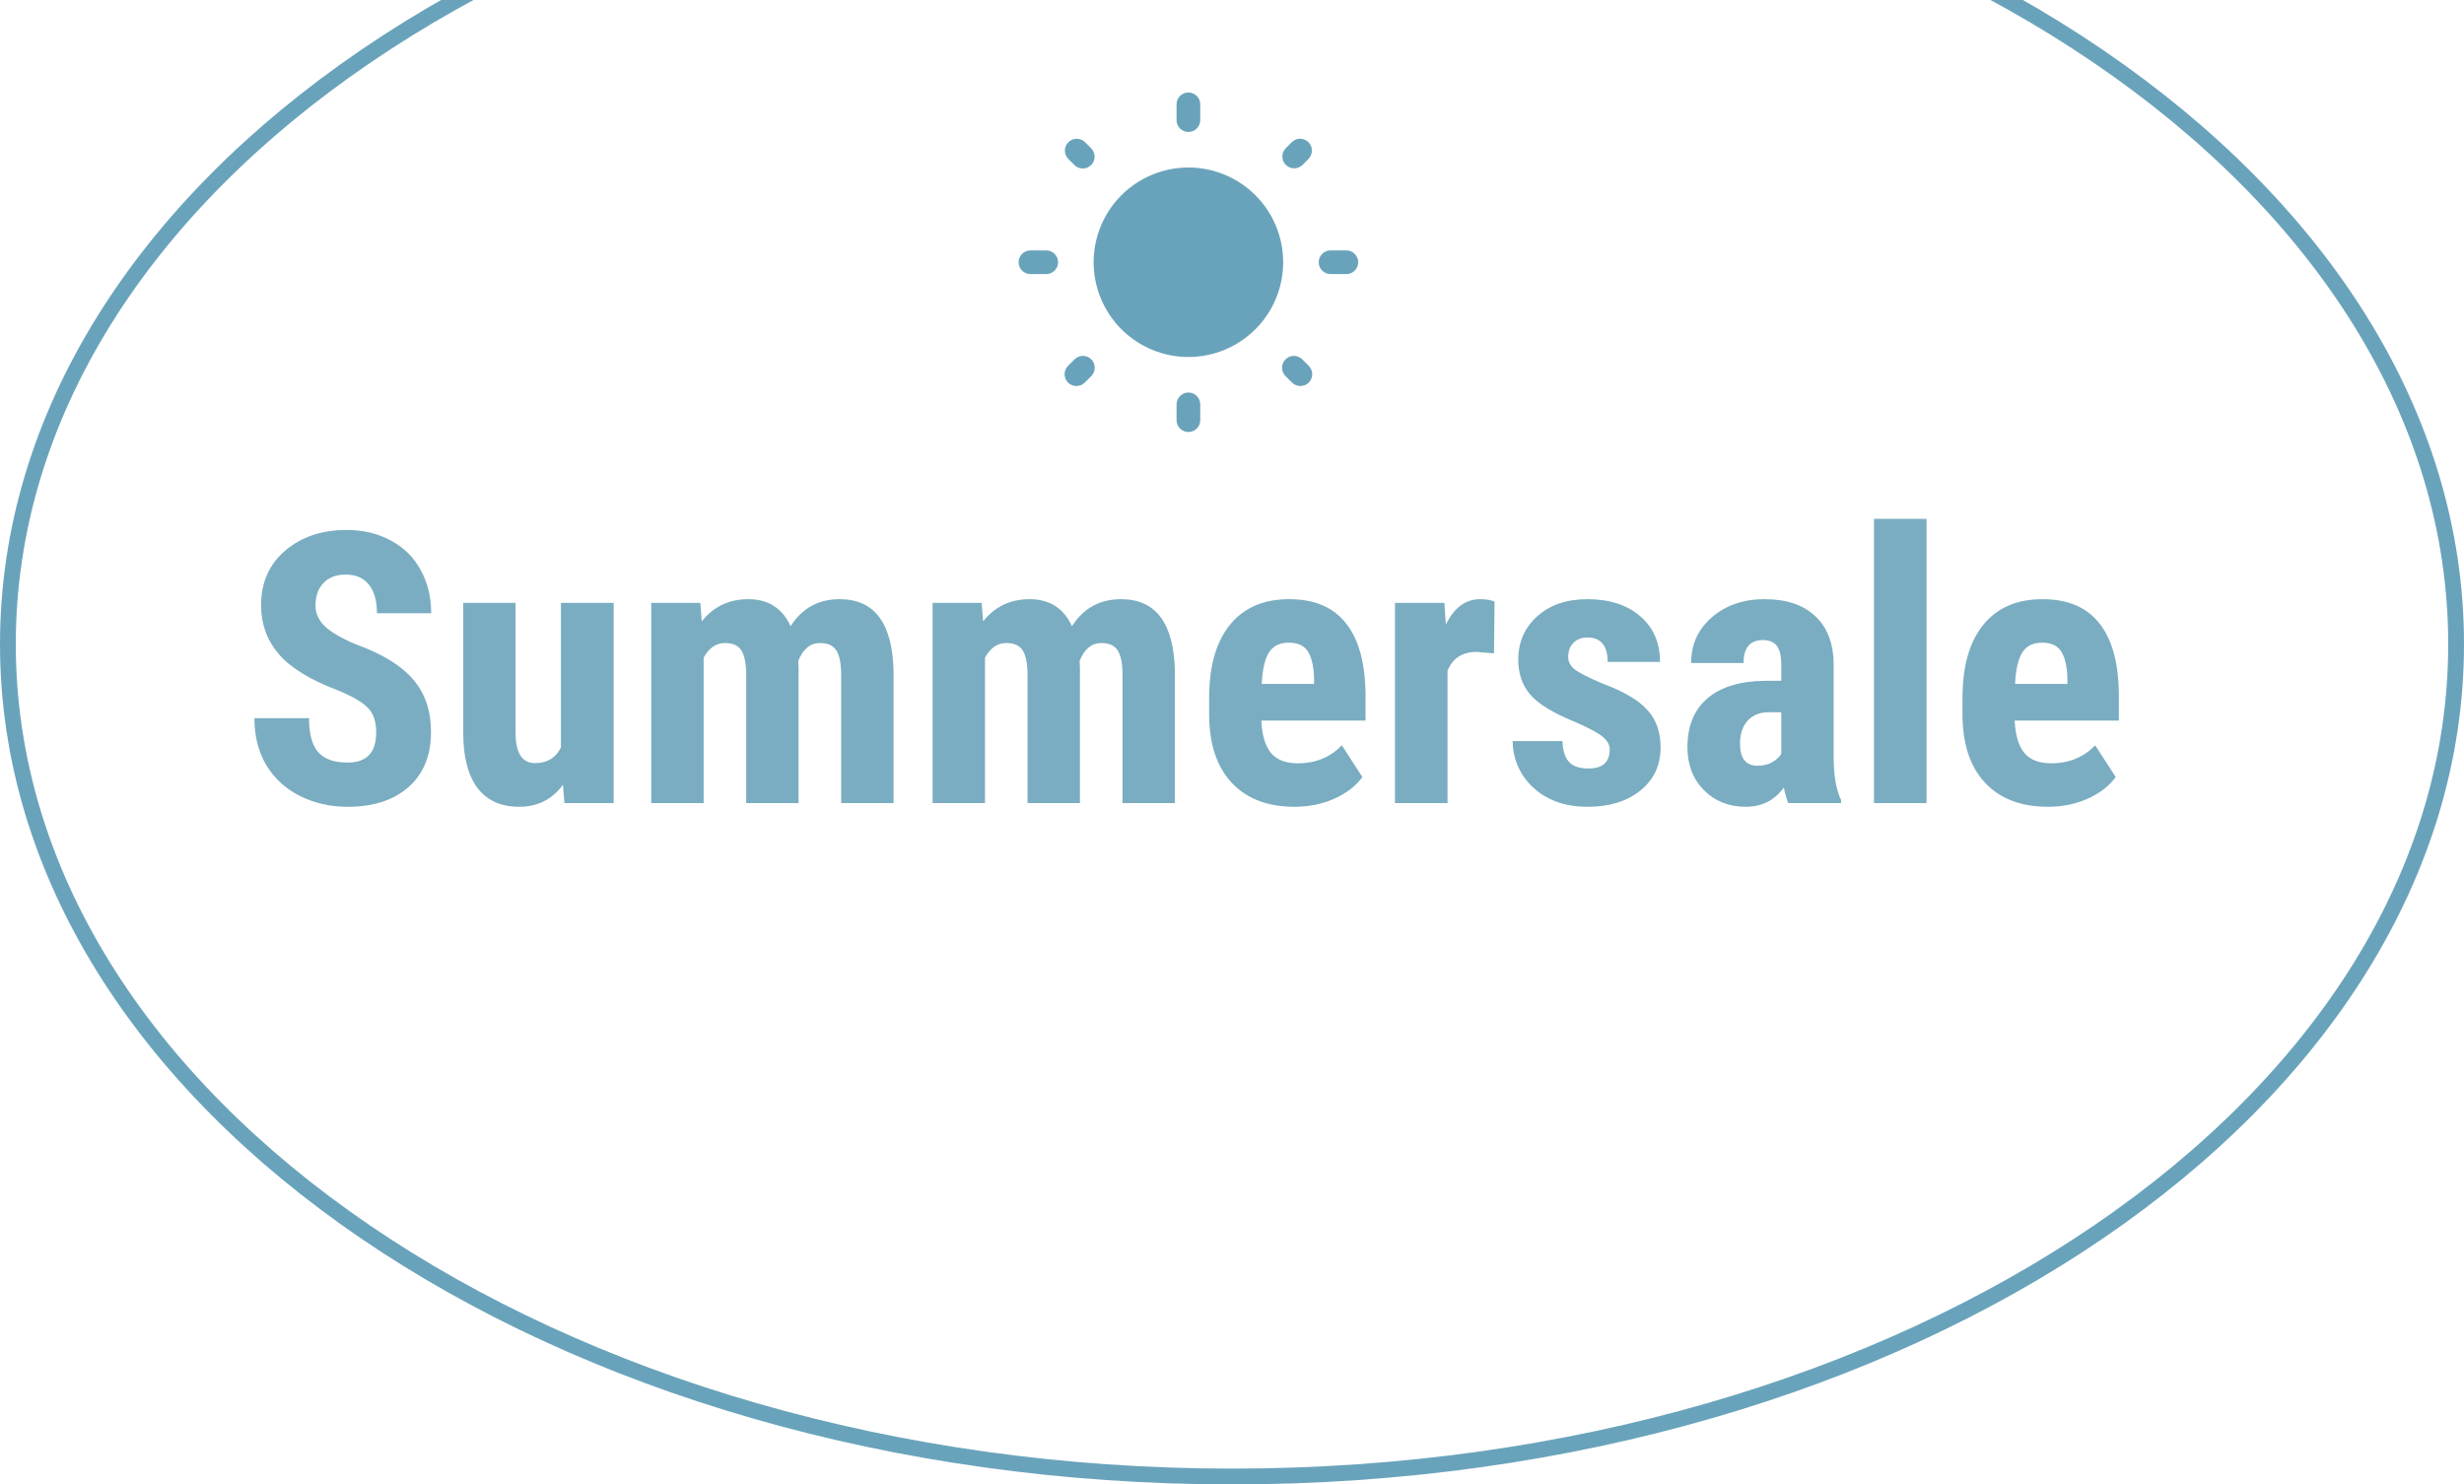
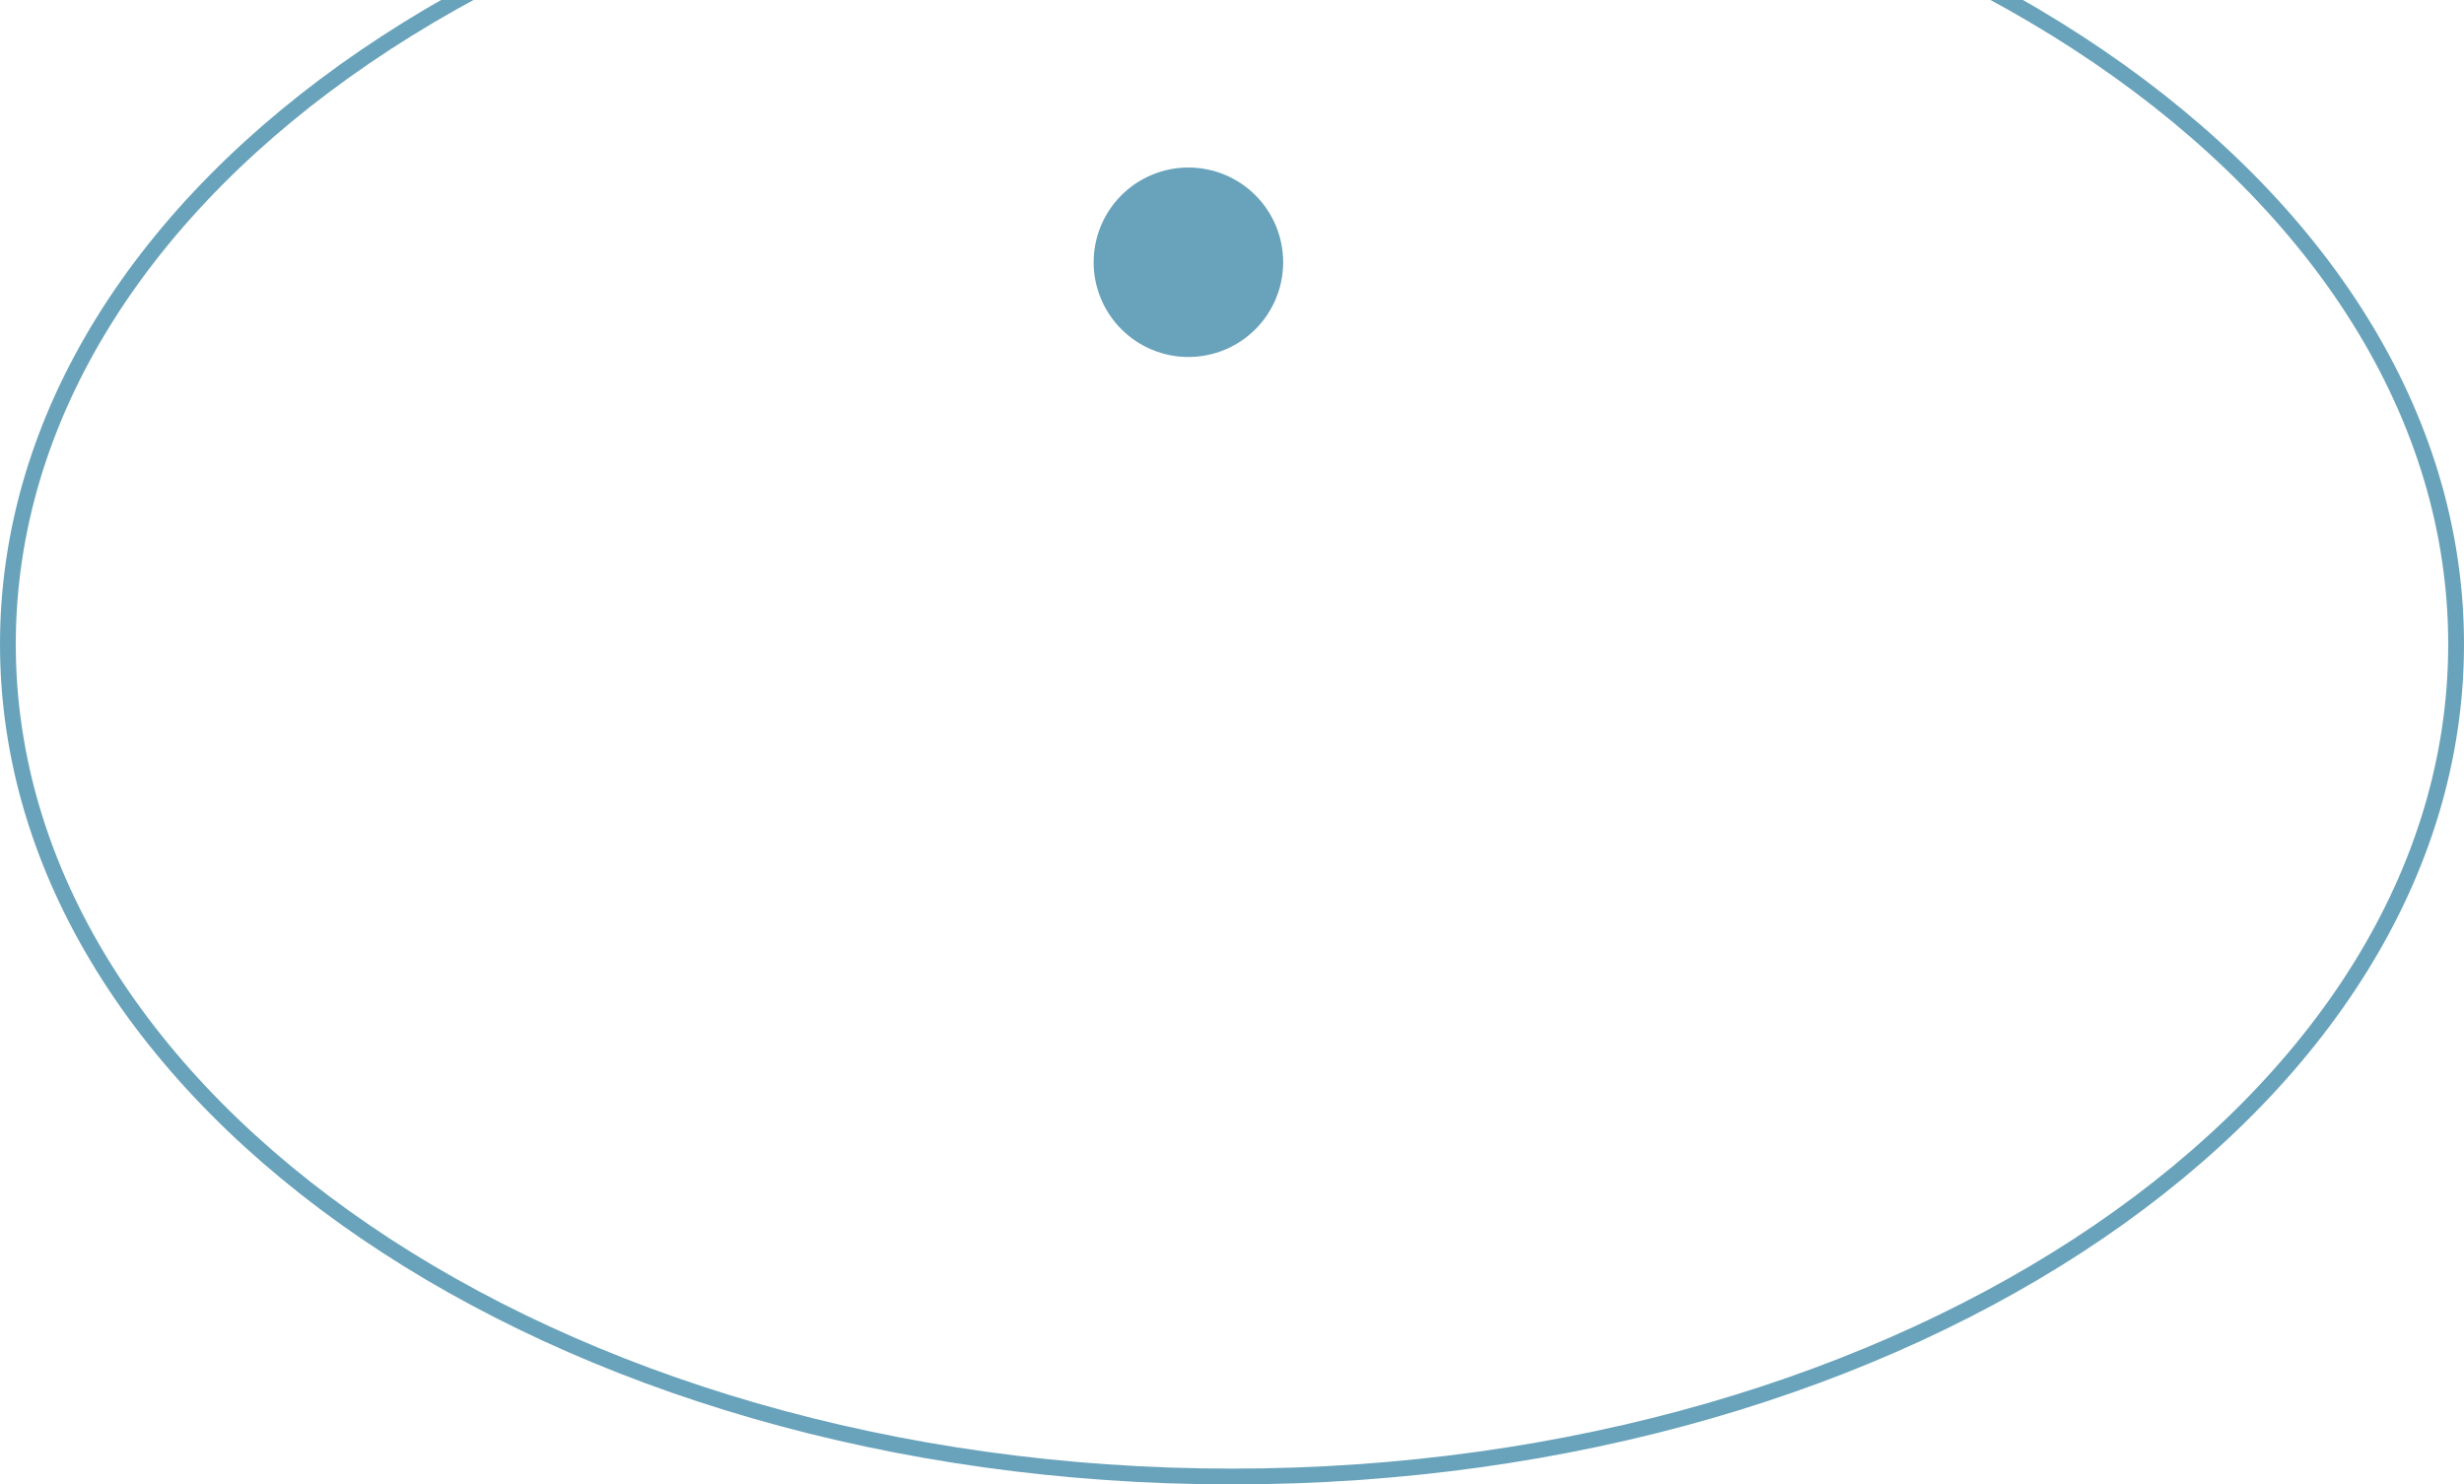
<svg xmlns="http://www.w3.org/2000/svg" width="156" height="94" viewBox="0 0 156 94" fill="none">
  <path d="M78 -11.913C99.452 -11.913 118.851 -5.981 132.873 3.584C146.897 13.15 155.5 26.315 155.5 40.794C155.5 55.272 146.897 68.436 132.873 78.003C118.851 87.568 99.452 93.5 78 93.5C56.548 93.5 37.149 87.568 23.127 78.003C9.103 68.436 0.5 55.272 0.5 40.794C0.5 26.315 9.103 13.15 23.127 3.584C37.149 -5.981 56.548 -11.913 78 -11.913Z" stroke="#69A3BB" />
  <path d="M81.24 16.607C81.24 18.198 80.608 19.724 79.483 20.849C78.357 21.974 76.831 22.607 75.24 22.607C73.649 22.607 72.123 21.974 70.997 20.849C69.872 19.724 69.24 18.198 69.24 16.607C69.24 15.015 69.872 13.489 70.997 12.364C72.123 11.239 73.649 10.607 75.24 10.607C76.831 10.607 78.357 11.239 79.483 12.364C80.608 13.489 81.24 15.015 81.24 16.607Z" fill="#69A3BB" />
-   <path fill-rule="evenodd" clip-rule="evenodd" d="M75.24 5.857C75.439 5.857 75.63 5.936 75.77 6.076C75.911 6.217 75.99 6.408 75.99 6.607V7.607C75.99 7.806 75.911 7.996 75.77 8.137C75.63 8.278 75.439 8.357 75.24 8.357C75.041 8.357 74.85 8.278 74.71 8.137C74.569 7.996 74.49 7.806 74.49 7.607V6.607C74.49 6.408 74.569 6.217 74.71 6.076C74.85 5.936 75.041 5.857 75.24 5.857ZM67.639 9.006C67.78 8.865 67.97 8.786 68.169 8.786C68.368 8.786 68.558 8.865 68.699 9.006L69.092 9.398C69.229 9.539 69.304 9.728 69.303 9.925C69.301 10.122 69.222 10.31 69.083 10.449C68.944 10.588 68.756 10.667 68.56 10.669C68.363 10.671 68.174 10.595 68.032 10.459L67.639 10.066C67.499 9.925 67.42 9.734 67.42 9.536C67.42 9.337 67.499 9.146 67.639 9.006ZM82.841 9.006C82.981 9.146 83.06 9.337 83.06 9.536C83.06 9.734 82.981 9.925 82.841 10.066L82.448 10.459C82.306 10.591 82.118 10.663 81.924 10.66C81.729 10.656 81.544 10.578 81.406 10.44C81.269 10.303 81.19 10.117 81.187 9.923C81.183 9.729 81.255 9.541 81.388 9.399L81.781 9.006C81.922 8.865 82.112 8.786 82.311 8.786C82.51 8.786 82.7 8.865 82.841 9.006ZM64.49 16.607C64.49 16.408 64.569 16.217 64.71 16.076C64.85 15.936 65.041 15.857 65.24 15.857H66.24C66.439 15.857 66.63 15.936 66.77 16.076C66.911 16.217 66.99 16.408 66.99 16.607C66.99 16.806 66.911 16.996 66.77 17.137C66.63 17.278 66.439 17.357 66.24 17.357H65.24C65.041 17.357 64.85 17.278 64.71 17.137C64.569 16.996 64.49 16.806 64.49 16.607ZM83.49 16.607C83.49 16.408 83.569 16.217 83.71 16.076C83.85 15.936 84.041 15.857 84.24 15.857H85.24C85.439 15.857 85.63 15.936 85.77 16.076C85.911 16.217 85.99 16.408 85.99 16.607C85.99 16.806 85.911 16.996 85.77 17.137C85.63 17.278 85.439 17.357 85.24 17.357H84.24C84.041 17.357 83.85 17.278 83.71 17.137C83.569 16.996 83.49 16.806 83.49 16.607ZM81.388 22.755C81.529 22.614 81.719 22.535 81.918 22.535C82.117 22.535 82.307 22.614 82.448 22.755L82.841 23.148C82.915 23.216 82.974 23.299 83.015 23.391C83.056 23.483 83.078 23.582 83.08 23.683C83.081 23.784 83.063 23.884 83.025 23.977C82.987 24.071 82.931 24.155 82.86 24.227C82.789 24.298 82.704 24.354 82.611 24.392C82.517 24.43 82.417 24.448 82.317 24.446C82.216 24.445 82.117 24.422 82.025 24.381C81.933 24.34 81.85 24.281 81.781 24.208L81.388 23.815C81.248 23.674 81.169 23.483 81.169 23.285C81.169 23.086 81.248 22.895 81.388 22.755ZM69.092 22.755C69.232 22.895 69.311 23.086 69.311 23.285C69.311 23.483 69.232 23.674 69.092 23.815L68.699 24.208C68.63 24.281 68.547 24.34 68.456 24.381C68.364 24.422 68.264 24.445 68.163 24.446C68.063 24.448 67.963 24.43 67.869 24.392C67.776 24.354 67.691 24.298 67.62 24.227C67.549 24.155 67.493 24.071 67.455 23.977C67.417 23.884 67.399 23.784 67.4 23.683C67.402 23.582 67.424 23.483 67.465 23.391C67.506 23.299 67.565 23.216 67.639 23.148L68.031 22.755C68.101 22.685 68.183 22.63 68.274 22.592C68.365 22.554 68.463 22.535 68.561 22.535C68.66 22.535 68.758 22.554 68.849 22.592C68.94 22.63 69.022 22.685 69.092 22.755ZM75.24 24.857C75.439 24.857 75.63 24.936 75.77 25.076C75.911 25.217 75.99 25.408 75.99 25.607V26.607C75.99 26.806 75.911 26.996 75.77 27.137C75.63 27.278 75.439 27.357 75.24 27.357C75.041 27.357 74.85 27.278 74.71 27.137C74.569 26.996 74.49 26.806 74.49 26.607V25.607C74.49 25.408 74.569 25.217 74.71 25.076C74.85 24.936 75.041 24.857 75.24 24.857Z" fill="#69A3BB" />
-   <path d="M23.818 46.38C23.818 45.685 23.638 45.161 23.279 44.81C22.927 44.45 22.283 44.079 21.346 43.697C19.634 43.048 18.404 42.29 17.654 41.423C16.904 40.548 16.529 39.517 16.529 38.329C16.529 36.892 17.037 35.739 18.052 34.872C19.076 33.997 20.373 33.56 21.943 33.56C22.99 33.56 23.924 33.782 24.744 34.228C25.564 34.665 26.193 35.286 26.631 36.091C27.076 36.896 27.299 37.81 27.299 38.833H23.865C23.865 38.036 23.693 37.431 23.349 37.017C23.013 36.595 22.525 36.384 21.884 36.384C21.283 36.384 20.814 36.564 20.478 36.923C20.142 37.275 19.974 37.751 19.974 38.353C19.974 38.822 20.162 39.247 20.537 39.63C20.912 40.005 21.576 40.396 22.529 40.802C24.193 41.404 25.4 42.142 26.15 43.017C26.908 43.892 27.287 45.005 27.287 46.357C27.287 47.841 26.814 49.001 25.869 49.837C24.924 50.673 23.638 51.091 22.013 51.091C20.912 51.091 19.908 50.864 19.002 50.411C18.096 49.958 17.384 49.31 16.869 48.466C16.361 47.622 16.107 46.626 16.107 45.478H19.564C19.564 46.462 19.756 47.177 20.138 47.622C20.521 48.068 21.146 48.29 22.013 48.29C23.217 48.29 23.818 47.654 23.818 46.38ZM35.642 49.697C34.955 50.626 34.033 51.091 32.877 51.091C31.713 51.091 30.83 50.693 30.228 49.896C29.627 49.091 29.326 47.923 29.326 46.392V38.177H32.642V46.474C32.658 47.708 33.068 48.325 33.873 48.325C34.631 48.325 35.178 47.997 35.513 47.341V38.177H38.853V50.857H35.736L35.642 49.697ZM44.338 38.177L44.431 39.349C45.174 38.411 46.154 37.943 47.373 37.943C48.638 37.943 49.533 38.513 50.056 39.654C50.783 38.513 51.818 37.943 53.162 37.943C55.381 37.943 56.517 39.478 56.572 42.548V50.857H53.256V42.759C53.256 42.025 53.154 41.501 52.951 41.189C52.748 40.876 52.404 40.72 51.92 40.72C51.303 40.72 50.842 41.099 50.537 41.857L50.56 42.255V50.857H47.244V42.782C47.244 42.056 47.146 41.532 46.951 41.212C46.756 40.884 46.408 40.72 45.908 40.72C45.338 40.72 44.885 41.029 44.549 41.646V50.857H41.232V38.177H44.338ZM62.15 38.177L62.244 39.349C62.986 38.411 63.967 37.943 65.185 37.943C66.451 37.943 67.346 38.513 67.869 39.654C68.596 38.513 69.631 37.943 70.974 37.943C73.193 37.943 74.33 39.478 74.385 42.548V50.857H71.068V42.759C71.068 42.025 70.967 41.501 70.763 41.189C70.56 40.876 70.217 40.72 69.732 40.72C69.115 40.72 68.654 41.099 68.349 41.857L68.373 42.255V50.857H65.056V42.782C65.056 42.056 64.959 41.532 64.763 41.212C64.568 40.884 64.221 40.72 63.721 40.72C63.15 40.72 62.697 41.029 62.361 41.646V50.857H59.045V38.177H62.15ZM81.967 51.091C80.263 51.091 78.935 50.583 77.982 49.568C77.029 48.552 76.552 47.099 76.552 45.208V44.2C76.552 42.2 76.99 40.657 77.865 39.572C78.74 38.486 79.994 37.943 81.627 37.943C83.221 37.943 84.42 38.454 85.224 39.478C86.029 40.493 86.439 42.001 86.455 44.001V45.63H79.857C79.904 46.568 80.111 47.255 80.478 47.693C80.846 48.122 81.412 48.337 82.177 48.337C83.287 48.337 84.213 47.958 84.955 47.2L86.256 49.204C85.849 49.767 85.26 50.224 84.486 50.575C83.713 50.919 82.873 51.091 81.967 51.091ZM79.881 43.31H83.197V43.005C83.181 42.247 83.056 41.673 82.822 41.282C82.588 40.892 82.181 40.697 81.603 40.697C81.025 40.697 80.603 40.904 80.338 41.318C80.08 41.732 79.927 42.396 79.881 43.31ZM94.588 41.376L93.486 41.282C92.58 41.282 91.967 41.681 91.646 42.478V50.857H88.318V38.177H91.447L91.541 39.548C92.064 38.478 92.787 37.943 93.709 37.943C94.084 37.943 94.388 37.993 94.623 38.095L94.588 41.376ZM101.912 47.458C101.912 47.177 101.775 46.919 101.502 46.685C101.236 46.443 100.638 46.118 99.709 45.712C98.342 45.157 97.4 44.583 96.885 43.989C96.377 43.396 96.123 42.657 96.123 41.775C96.123 40.665 96.521 39.751 97.318 39.032C98.123 38.306 99.185 37.943 100.506 37.943C101.896 37.943 103.01 38.302 103.845 39.021C104.681 39.739 105.099 40.704 105.099 41.915H101.783C101.783 40.884 101.353 40.368 100.494 40.368C100.142 40.368 99.853 40.478 99.627 40.697C99.4 40.915 99.287 41.22 99.287 41.611C99.287 41.892 99.412 42.142 99.662 42.361C99.912 42.572 100.502 42.876 101.431 43.275C102.783 43.775 103.736 44.333 104.291 44.95C104.853 45.56 105.135 46.353 105.135 47.329C105.135 48.462 104.709 49.372 103.857 50.06C103.006 50.747 101.888 51.091 100.506 51.091C99.576 51.091 98.756 50.911 98.045 50.552C97.334 50.185 96.775 49.677 96.369 49.029C95.971 48.38 95.771 47.681 95.771 46.931H98.924C98.939 47.509 99.072 47.943 99.322 48.232C99.58 48.521 99.998 48.665 100.576 48.665C101.467 48.665 101.912 48.263 101.912 47.458ZM113.22 50.857C113.127 50.661 113.033 50.333 112.939 49.872C112.345 50.685 111.541 51.091 110.525 51.091C109.463 51.091 108.58 50.739 107.877 50.036C107.181 49.333 106.834 48.423 106.834 47.306C106.834 45.978 107.256 44.95 108.099 44.224C108.951 43.497 110.174 43.126 111.767 43.111H112.775V42.091C112.775 41.521 112.677 41.118 112.482 40.884C112.287 40.65 112.002 40.532 111.627 40.532C110.799 40.532 110.385 41.017 110.385 41.986H107.068C107.068 40.814 107.506 39.849 108.381 39.091C109.263 38.325 110.377 37.943 111.72 37.943C113.111 37.943 114.185 38.306 114.943 39.032C115.709 39.751 116.092 40.782 116.092 42.126V48.091C116.107 49.185 116.263 50.04 116.56 50.657V50.857H113.22ZM111.263 48.489C111.631 48.489 111.943 48.415 112.201 48.267C112.459 48.118 112.65 47.943 112.775 47.739V45.103H111.978C111.416 45.103 110.97 45.282 110.642 45.642C110.322 46.001 110.162 46.482 110.162 47.083C110.162 48.021 110.529 48.489 111.263 48.489ZM121.974 50.857H118.646V32.857H121.974V50.857ZM129.662 51.091C127.959 51.091 126.631 50.583 125.677 49.568C124.724 48.552 124.248 47.099 124.248 45.208V44.2C124.248 42.2 124.685 40.657 125.56 39.572C126.435 38.486 127.689 37.943 129.322 37.943C130.916 37.943 132.115 38.454 132.92 39.478C133.724 40.493 134.135 42.001 134.15 44.001V45.63H127.552C127.599 46.568 127.806 47.255 128.174 47.693C128.541 48.122 129.107 48.337 129.873 48.337C130.982 48.337 131.908 47.958 132.65 47.2L133.951 49.204C133.545 49.767 132.955 50.224 132.181 50.575C131.408 50.919 130.568 51.091 129.662 51.091ZM127.576 43.31H130.892V43.005C130.877 42.247 130.752 41.673 130.517 41.282C130.283 40.892 129.877 40.697 129.299 40.697C128.72 40.697 128.299 40.904 128.033 41.318C127.775 41.732 127.623 42.396 127.576 43.31Z" fill="#7AADC1" />
</svg>